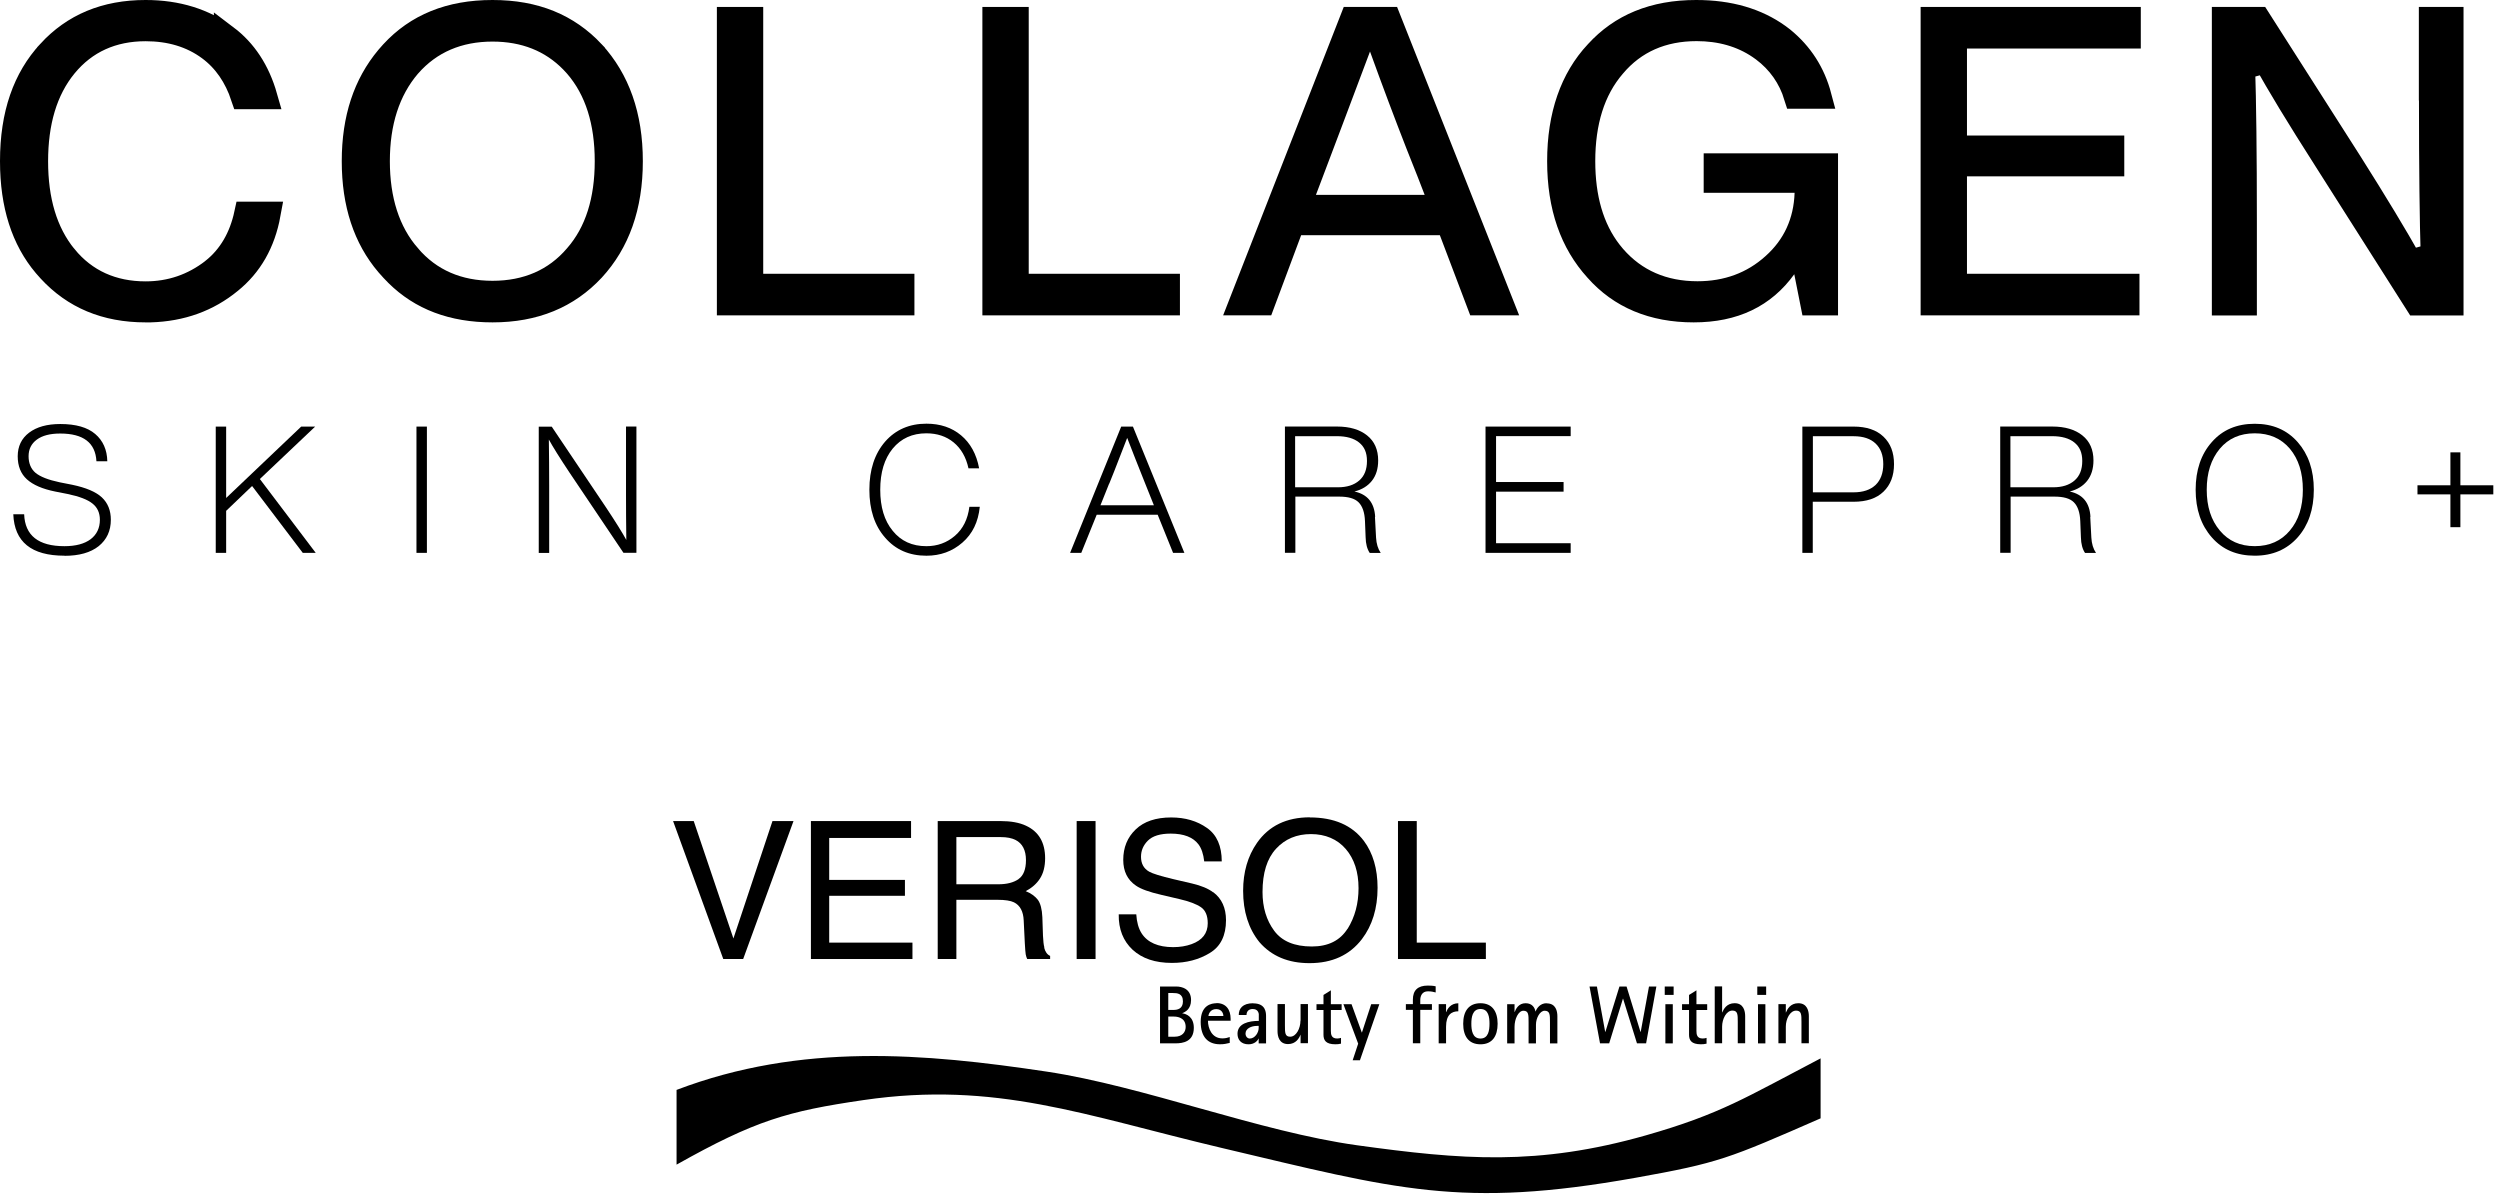
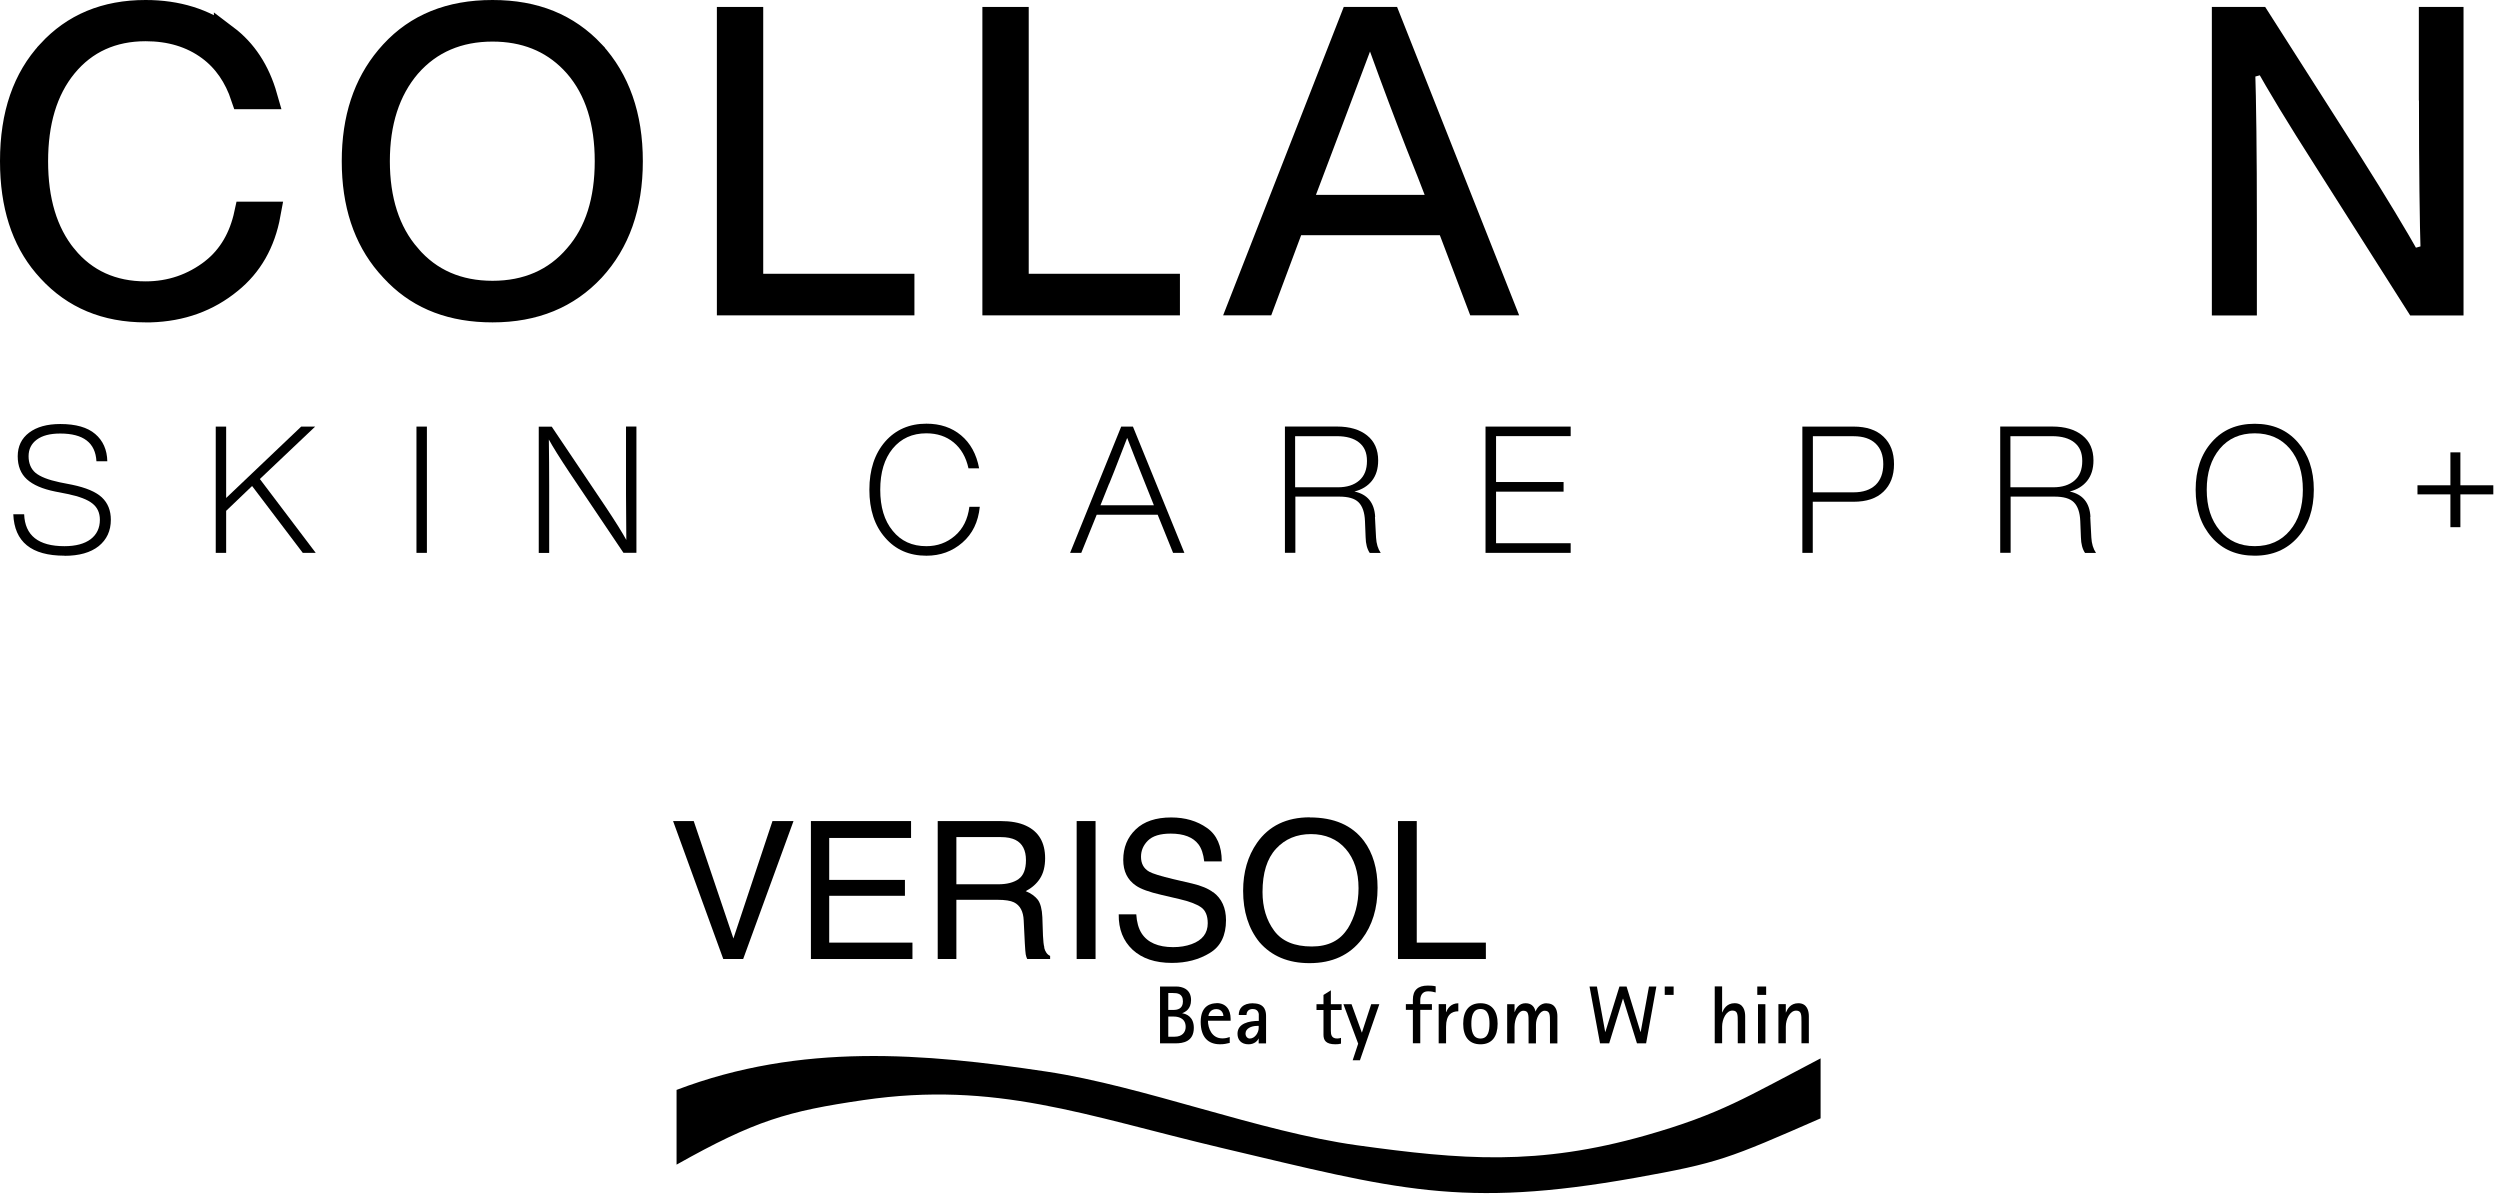
<svg xmlns="http://www.w3.org/2000/svg" width="104" height="50" viewBox="0 0 104 50" fill="none">
  <path d="M28.145 48.449C31.415 46.611 32.753 46.226 35.93 45.762C41.434 44.96 45.116 46.403 50.813 47.752C58.083 49.47 60.775 50.293 68.035 48.996C71.503 48.376 71.893 48.205 75.737 46.523V44.028C72.633 45.648 71.591 46.34 68.467 47.231C63.957 48.512 60.817 48.246 56.448 47.642C52.401 47.08 47.564 45.184 43.549 44.58C38.45 43.815 33.331 43.367 28.145 45.34V48.455V48.449Z" fill="black" />
  <path d="M30.51 39.041L28.859 34.156H28L30.088 39.895H30.916L33.01 34.156H32.135L30.51 39.041Z" fill="black" />
  <path d="M34.495 37.265H37.645V36.604H34.495V34.859H37.9V34.156H33.734V39.895H37.958V39.213H34.495V37.265Z" fill="black" />
  <path d="M43.446 39.416C43.414 39.306 43.399 39.145 43.388 38.926L43.362 38.156C43.347 37.822 43.284 37.583 43.175 37.432C43.06 37.286 42.894 37.161 42.67 37.072C42.925 36.937 43.123 36.765 43.263 36.547C43.404 36.328 43.477 36.047 43.477 35.703C43.477 35.047 43.211 34.594 42.68 34.349C42.404 34.219 42.045 34.156 41.618 34.156H39.009V39.895H39.785V37.432H41.503C41.81 37.432 42.04 37.468 42.18 37.536C42.435 37.661 42.571 37.916 42.586 38.291L42.633 39.249C42.644 39.473 42.659 39.624 42.67 39.702C42.685 39.78 42.706 39.843 42.732 39.895H43.685V39.765C43.565 39.713 43.482 39.598 43.435 39.416M42.378 36.567C42.17 36.713 41.889 36.786 41.535 36.786H39.785V34.823H41.628C41.889 34.823 42.092 34.864 42.248 34.943C42.534 35.088 42.68 35.37 42.68 35.781C42.68 36.161 42.576 36.427 42.373 36.567" fill="black" />
  <path d="M45.575 34.156H44.789V39.895H45.575V34.156Z" fill="black" />
  <path d="M50.466 37.12C50.263 36.964 49.971 36.844 49.596 36.755L48.815 36.573C48.289 36.448 47.951 36.344 47.805 36.261C47.576 36.13 47.466 35.922 47.466 35.641C47.466 35.386 47.56 35.162 47.753 34.969C47.946 34.777 48.263 34.678 48.701 34.678C49.247 34.678 49.633 34.829 49.857 35.126C49.982 35.292 50.06 35.526 50.096 35.834H50.825C50.825 35.198 50.622 34.73 50.211 34.443C49.799 34.152 49.305 34.006 48.721 34.006C48.086 34.006 47.591 34.172 47.248 34.501C46.899 34.834 46.727 35.256 46.727 35.771C46.727 36.25 46.904 36.604 47.258 36.844C47.461 36.985 47.81 37.11 48.305 37.224L49.06 37.401C49.471 37.495 49.768 37.609 49.961 37.74C50.148 37.87 50.242 38.094 50.242 38.406C50.242 38.823 50.018 39.114 49.57 39.276C49.341 39.359 49.086 39.401 48.805 39.401C48.18 39.401 47.737 39.208 47.492 38.828C47.362 38.625 47.289 38.359 47.269 38.036H46.539C46.529 38.656 46.727 39.146 47.117 39.51C47.513 39.875 48.055 40.057 48.753 40.057C49.352 40.057 49.872 39.922 50.325 39.646C50.778 39.375 51.002 38.917 51.002 38.281C51.002 37.771 50.825 37.38 50.471 37.115" fill="black" />
  <path d="M54.489 34C53.521 34 52.787 34.354 52.292 35.062C51.907 35.614 51.714 36.281 51.714 37.057C51.714 37.916 51.938 38.63 52.391 39.192C52.896 39.775 53.589 40.067 54.474 40.067C55.422 40.067 56.145 39.733 56.656 39.067C57.088 38.499 57.307 37.786 57.307 36.932C57.307 36.14 57.114 35.489 56.739 34.984C56.25 34.333 55.5 34.005 54.489 34.005M56.057 38.635C55.75 39.124 55.255 39.374 54.573 39.374C53.849 39.374 53.328 39.156 53.005 38.718C52.682 38.281 52.521 37.744 52.521 37.109C52.521 36.312 52.709 35.713 53.084 35.307C53.458 34.901 53.943 34.698 54.536 34.698C55.13 34.698 55.63 34.906 55.984 35.318C56.338 35.729 56.515 36.276 56.515 36.947C56.515 37.588 56.364 38.15 56.057 38.645" fill="black" />
  <path d="M58.937 34.156H58.156V39.895H61.812V39.213H58.937V34.156Z" fill="black" />
  <path d="M49.184 42.148C49.293 42.101 49.548 41.992 49.548 41.602C49.548 41.133 49.163 41.039 48.934 41.039H48.257V43.403H48.908C49.205 43.403 49.663 43.336 49.663 42.758C49.663 42.304 49.361 42.179 49.184 42.154M48.6 41.31H48.793C48.97 41.31 49.21 41.325 49.21 41.659C49.21 41.976 48.97 42.013 48.814 42.013H48.6V41.305V41.31ZM48.861 43.127H48.6V42.289H48.83C48.97 42.289 49.324 42.325 49.324 42.721C49.324 42.945 49.173 43.127 48.866 43.127" fill="black" />
  <path d="M50.611 41.734C50.402 41.734 49.949 41.807 49.949 42.51C49.949 43.15 50.262 43.442 50.751 43.442C50.928 43.442 51.022 43.416 51.157 43.385V43.14C51.084 43.166 50.991 43.197 50.85 43.197C50.407 43.197 50.251 42.77 50.251 42.463H51.194V42.385C51.194 41.999 51.001 41.728 50.605 41.728M50.272 42.265C50.272 42.192 50.345 41.978 50.595 41.978C50.829 41.978 50.892 42.166 50.892 42.265H50.272Z" fill="black" />
  <path d="M52.137 41.734C51.684 41.734 51.532 41.964 51.532 42.224H51.855C51.855 42.094 51.928 41.974 52.116 41.974C52.23 41.974 52.34 42.026 52.366 42.182V42.469C51.954 42.469 51.48 42.573 51.48 43.005C51.48 43.26 51.637 43.443 51.939 43.443C52.189 43.443 52.319 43.291 52.355 43.203H52.361V43.406H52.668V42.286C52.668 42.141 52.668 41.74 52.137 41.74M52.361 42.766C52.361 42.958 52.204 43.203 51.991 43.203C51.897 43.203 51.814 43.12 51.814 42.995C51.814 42.786 52.053 42.677 52.298 42.677H52.361V42.771V42.766Z" fill="black" />
-   <path d="M54.099 42.46C54.099 42.783 53.921 43.127 53.672 43.127C53.453 43.127 53.453 42.96 53.453 42.658V41.768H53.145V42.898C53.145 43.101 53.208 43.434 53.583 43.434C53.911 43.434 54.046 43.184 54.099 43.049H54.104V43.398H54.411V41.768H54.104V42.46H54.099Z" fill="black" />
  <path d="M55.364 41.197L55.057 41.39V41.775H54.766V42.015H55.057V43.046C55.057 43.27 55.151 43.442 55.547 43.442C55.63 43.442 55.708 43.437 55.786 43.416V43.176C55.739 43.192 55.677 43.202 55.625 43.202C55.385 43.202 55.364 43.03 55.364 42.885V42.015H55.812V41.775H55.364V41.197Z" fill="black" />
  <path d="M56.657 42.952H56.651L56.224 41.775H55.886L56.5 43.416L56.271 44.108H56.573L57.38 41.775H57.042L56.657 42.952Z" fill="black" />
  <path d="M58.776 41.583V41.771H58.484V42.01H58.776V43.401H59.083V42.01H59.568V41.771H59.083V41.604C59.083 41.437 59.156 41.239 59.401 41.239C59.536 41.239 59.63 41.26 59.724 41.286V41.031C59.62 41.005 59.5 41 59.396 41C58.979 41 58.776 41.198 58.776 41.583Z" fill="black" />
  <path d="M60.161 42.101H60.156V41.773H59.849V43.403H60.156V42.71C60.156 42.21 60.39 42.07 60.666 42.07V41.736C60.349 41.736 60.208 41.971 60.166 42.101" fill="black" />
  <path d="M61.588 41.734C61.098 41.734 60.869 42.068 60.869 42.588C60.869 43.109 61.098 43.443 61.588 43.443C62.077 43.443 62.301 43.104 62.301 42.588C62.301 42.073 62.072 41.734 61.588 41.734ZM61.588 43.203C61.249 43.203 61.208 42.849 61.208 42.588C61.208 42.328 61.249 41.974 61.588 41.974C61.926 41.974 61.963 42.323 61.963 42.588C61.963 42.854 61.921 43.203 61.588 43.203Z" fill="black" />
  <path d="M64.339 41.734C64.068 41.734 63.932 41.943 63.88 42.078H63.875C63.849 41.932 63.75 41.734 63.464 41.734C63.177 41.734 63.058 41.969 63.011 42.099H63.005V41.776H62.698V43.406H63.005V42.713C63.005 42.391 63.162 42.047 63.375 42.047C63.589 42.047 63.589 42.214 63.589 42.516V43.406H63.896V42.625C63.896 42.349 64.063 42.047 64.255 42.047C64.479 42.047 64.479 42.214 64.479 42.516V43.406H64.787V42.276C64.787 42.073 64.729 41.74 64.344 41.74" fill="black" />
  <path d="M68.254 42.924H68.243L67.665 41.039H67.369L66.785 42.924H66.775L66.431 41.039H66.124L66.561 43.403H66.942L67.514 41.544H67.52L68.098 43.403H68.478L68.905 41.039H68.598L68.254 42.924Z" fill="black" />
  <path d="M69.623 41.039H69.253V41.388H69.623V41.039Z" fill="black" />
-   <path d="M69.588 41.775H69.28V43.405H69.588V41.775Z" fill="black" />
-   <path d="M70.572 41.197L70.264 41.39V41.775H69.973V42.015H70.264V43.046C70.264 43.27 70.358 43.442 70.754 43.442C70.837 43.442 70.915 43.437 70.993 43.416V43.176C70.947 43.192 70.884 43.202 70.832 43.202C70.592 43.202 70.572 43.03 70.572 42.885V42.015H71.019V41.775H70.572V41.197Z" fill="black" />
  <path d="M72.161 41.733C71.828 41.733 71.703 41.983 71.645 42.118H71.64V41.035H71.333V43.399H71.64V42.707C71.64 42.384 71.817 42.04 72.067 42.04C72.291 42.04 72.291 42.207 72.291 42.509V43.399H72.599V42.269C72.599 42.066 72.536 41.733 72.161 41.733Z" fill="black" />
  <path d="M73.44 41.775H73.133V43.405H73.44V41.775Z" fill="black" />
  <path d="M73.472 41.039H73.103V41.388H73.472V41.039Z" fill="black" />
  <path d="M74.81 41.734C74.477 41.734 74.352 41.984 74.295 42.12H74.29V41.771H73.982V43.401H74.29V42.708C74.29 42.385 74.467 42.042 74.717 42.042C74.941 42.042 74.941 42.208 74.941 42.51V43.401H75.248V42.271C75.248 42.068 75.185 41.734 74.81 41.734Z" fill="black" />
  <path d="M6.056 0.51C7.375 0.51 8.487 0.861 9.408 1.544V1.543C10.172 2.121 10.721 2.94 11.032 4.032H10.112C9.83 3.185 9.368 2.502 8.711 2.016C7.968 1.465 7.072 1.205 6.056 1.205C4.679 1.205 3.543 1.712 2.705 2.734C1.875 3.747 1.491 5.092 1.491 6.71C1.491 8.329 1.875 9.668 2.704 10.685L2.705 10.685C3.543 11.708 4.679 12.215 6.056 12.215C7.095 12.215 8.031 11.896 8.854 11.26L8.857 11.256C9.586 10.679 10.04 9.876 10.251 8.898H11.165C10.944 10.107 10.407 11.029 9.571 11.705L9.569 11.707C8.646 12.463 7.552 12.863 6.256 12.901H6.056C4.396 12.901 3.079 12.342 2.068 11.244L2.064 11.24L1.879 11.031C0.979 9.964 0.51 8.539 0.51 6.705C0.51 4.749 1.04 3.265 2.054 2.168V2.167C3.064 1.069 4.381 0.51 6.056 0.51Z" fill="black" stroke="black" stroke-width="1.02" />
  <path d="M20.489 0.51C22.262 0.51 23.61 1.075 24.655 2.184V2.185C25.697 3.323 26.232 4.816 26.232 6.705C26.232 8.593 25.694 10.079 24.658 11.204C23.612 12.325 22.241 12.901 20.489 12.901C18.822 12.901 17.516 12.398 16.519 11.412L16.323 11.209L16.318 11.203L16.127 10.99C15.204 9.902 14.727 8.489 14.727 6.705C14.727 4.923 15.204 3.512 16.13 2.403L16.321 2.186C17.341 1.079 18.71 0.51 20.489 0.51ZM20.489 1.22C19.071 1.22 17.892 1.715 17.006 2.727L17.002 2.731C16.125 3.759 15.708 5.099 15.708 6.705C15.708 8.307 16.123 9.654 17.002 10.661V10.662C17.878 11.686 19.059 12.191 20.489 12.191C21.918 12.191 23.103 11.685 23.976 10.66C24.847 9.665 25.251 8.325 25.251 6.705C25.251 5.081 24.846 3.737 23.974 2.729L23.972 2.727L23.802 2.543C22.937 1.655 21.819 1.22 20.489 1.22Z" fill="black" stroke="black" stroke-width="1.02" />
  <path d="M31.24 0.799V11.899H37.53V12.609H30.332V0.799H31.24Z" fill="black" stroke="black" stroke-width="1.02" />
  <path d="M42.285 0.799V11.899H48.575V12.609H41.377V0.799H42.285Z" fill="black" stroke="black" stroke-width="1.02" />
  <path d="M56.952 0.799L56.515 1.964C55.684 4.173 55.025 5.929 54.532 7.224L54.27 7.915L54.267 7.922L53.997 8.616H60.012L59.741 7.922L59.47 7.221L59.468 7.215L58.985 5.998C58.498 4.75 57.992 3.408 57.472 1.97L57.048 0.799H57.772L62.447 12.609H61.514L60.375 9.604L60.25 9.274H53.774L53.65 9.606L52.529 12.609H51.629L56.248 0.799H56.952Z" fill="black" stroke="black" stroke-width="1.02" />
-   <path d="M70.56 0.51C71.948 0.51 73.078 0.848 73.978 1.494L74.154 1.627C74.918 2.251 75.428 3.04 75.685 4.014H74.722C74.476 3.216 74.017 2.56 73.347 2.059L73.345 2.058L73.197 1.953C72.451 1.447 71.57 1.201 70.578 1.201C69.156 1.201 67.988 1.708 67.125 2.733C66.256 3.741 65.853 5.084 65.853 6.705C65.853 8.227 66.208 9.505 66.972 10.489L67.13 10.683C68.014 11.703 69.194 12.21 70.615 12.21C71.847 12.21 72.916 11.82 73.786 11.034C74.665 10.25 75.124 9.24 75.165 8.037L75.183 7.51H71.383V6.888H75.952V12.61H75.4L75.142 11.31L74.912 10.16L74.227 11.111C73.375 12.294 72.141 12.901 70.458 12.901C68.758 12.901 67.41 12.332 66.422 11.215L66.417 11.209C65.403 10.094 64.871 8.611 64.871 6.705C64.871 4.796 65.404 3.285 66.427 2.188L66.432 2.184C67.437 1.078 68.795 0.51 70.56 0.51Z" fill="black" stroke="black" stroke-width="1.02" />
-   <path d="M88.547 0.799V1.509H81.316V6.148H87.86V6.826H81.316V11.899H88.492V12.609H80.408V0.799H88.547Z" fill="black" stroke="black" stroke-width="1.02" />
  <path d="M93.952 0.799L97.768 6.78C98.835 8.468 99.664 9.843 100.257 10.901L101.212 10.636C101.166 9.2 101.139 7.052 101.139 4.182V3.671H101.134V0.799H101.973V12.613H100.544L96.747 6.634L96.746 6.632C95.595 4.831 94.768 3.47 94.261 2.536L93.303 2.796C93.349 4.218 93.376 6.365 93.376 9.231V12.613H92.523V0.799H93.952Z" fill="black" stroke="black" stroke-width="1.02" />
  <path d="M2.679 23.117C1.304 23.117 0.599 22.541 0.553 21.393H1.005C1.037 22.278 1.6 22.721 2.679 22.721C3.149 22.721 3.514 22.624 3.772 22.43C4.025 22.237 4.155 21.965 4.155 21.623C4.155 21.337 4.053 21.111 3.85 20.95C3.647 20.784 3.297 20.65 2.808 20.549L2.291 20.447C1.766 20.341 1.374 20.171 1.12 19.94C0.866 19.709 0.737 19.391 0.737 18.981C0.737 18.57 0.894 18.238 1.212 17.998C1.53 17.759 1.959 17.639 2.508 17.639C3.154 17.639 3.638 17.777 3.961 18.054C4.284 18.33 4.454 18.709 4.464 19.188H4.012C3.97 18.423 3.472 18.035 2.508 18.035C2.084 18.035 1.761 18.118 1.53 18.289C1.3 18.46 1.189 18.69 1.189 18.981C1.189 19.271 1.286 19.506 1.475 19.668C1.669 19.829 2.005 19.963 2.485 20.064L3.002 20.166C3.578 20.286 3.989 20.461 4.238 20.692C4.487 20.927 4.611 21.236 4.611 21.623C4.611 22.084 4.44 22.449 4.104 22.721C3.767 22.988 3.292 23.122 2.683 23.122L2.679 23.117Z" fill="black" />
  <path d="M13.134 22.999H12.595L10.487 20.218L9.408 21.251V22.999H8.975V17.746H9.408V20.716L12.53 17.746H13.111L10.81 19.927L13.134 22.999Z" fill="black" />
  <path d="M17.759 17.746H17.325V22.999H17.759V17.746Z" fill="black" />
-   <path d="M26.042 20.557V17.744H26.475V22.997H25.936L23.694 19.663C23.279 19.04 22.993 18.579 22.832 18.284C22.841 18.925 22.846 19.557 22.846 20.188V23.002H22.412V17.749H22.952L25.193 21.083C25.608 21.706 25.894 22.167 26.055 22.462C26.046 21.821 26.042 21.189 26.042 20.557Z" fill="black" />
+   <path d="M26.042 20.557V17.744H26.475V22.997H25.936L23.694 19.663C23.279 19.04 22.993 18.579 22.832 18.284C22.841 18.925 22.846 19.557 22.846 20.188V23.002H22.412V17.749H22.952L25.193 21.083C25.608 21.706 25.894 22.167 26.055 22.462Z" fill="black" />
  <path d="M38.541 23.118C37.826 23.118 37.254 22.869 36.821 22.366C36.383 21.868 36.166 21.204 36.166 20.374C36.166 19.544 36.383 18.879 36.821 18.372C37.259 17.874 37.831 17.625 38.541 17.625C39.113 17.625 39.593 17.786 39.98 18.109C40.367 18.432 40.621 18.889 40.732 19.483H40.289C40.188 19.018 39.98 18.658 39.671 18.404C39.362 18.151 38.984 18.026 38.536 18.026C37.951 18.026 37.485 18.238 37.135 18.663C36.789 19.087 36.618 19.654 36.618 20.374C36.618 21.093 36.789 21.66 37.135 22.08C37.48 22.509 37.946 22.721 38.536 22.721C38.993 22.721 39.39 22.578 39.726 22.288C40.063 21.997 40.261 21.596 40.326 21.084H40.759C40.695 21.716 40.455 22.209 40.035 22.573C39.616 22.938 39.118 23.118 38.536 23.118H38.541Z" fill="black" />
  <path d="M46.139 20.121L45.779 21.02H48.002L47.642 20.121C47.329 19.332 47.075 18.701 46.891 18.216C46.766 18.544 46.586 19.01 46.351 19.605C46.273 19.803 46.203 19.974 46.144 20.121H46.139ZM49.266 22.999H48.8L48.159 21.412H45.623L44.981 22.999H44.516L46.642 17.746H47.13L49.27 22.999H49.266Z" fill="black" />
  <path d="M53.877 20.271H55.658C56.031 20.271 56.326 20.179 56.543 19.99C56.76 19.801 56.866 19.534 56.866 19.178C56.866 18.823 56.755 18.584 56.538 18.408C56.322 18.233 56.013 18.145 55.611 18.145H53.877V20.271ZM57.198 21.503L57.244 22.365C57.258 22.619 57.322 22.831 57.438 23.002H56.981C56.875 22.845 56.815 22.628 56.81 22.351L56.783 21.678C56.769 21.314 56.677 21.055 56.515 20.894C56.354 20.733 56.082 20.659 55.708 20.659H53.887V22.997H53.453V17.744H55.621C56.146 17.744 56.566 17.869 56.87 18.113C57.179 18.358 57.332 18.708 57.332 19.155C57.332 19.501 57.244 19.782 57.073 19.999C56.903 20.216 56.658 20.368 56.345 20.447C56.884 20.562 57.175 20.912 57.207 21.503H57.198Z" fill="black" />
  <path d="M65.34 17.746V18.143H62.236V20.052H65.045V20.453H62.236V22.598H65.34V22.999H61.798V17.746H65.34Z" fill="black" />
  <path d="M75.411 20.481H77.108C77.5 20.481 77.805 20.379 78.021 20.177C78.234 19.974 78.344 19.683 78.344 19.309C78.344 18.936 78.238 18.655 78.026 18.452C77.814 18.249 77.509 18.147 77.113 18.147H75.416V20.485L75.411 20.481ZM74.978 17.746H77.108C77.643 17.746 78.058 17.884 78.353 18.166C78.648 18.447 78.791 18.825 78.791 19.309C78.791 19.794 78.644 20.172 78.353 20.453C78.063 20.735 77.648 20.873 77.108 20.873H75.411V22.999H74.978V17.746Z" fill="black" />
  <path d="M83.633 20.271H85.413C85.787 20.271 86.082 20.179 86.299 19.99C86.516 19.801 86.622 19.534 86.622 19.178C86.622 18.823 86.511 18.584 86.294 18.408C86.078 18.233 85.769 18.145 85.367 18.145H83.633V20.271ZM86.954 21.503L87 22.365C87.014 22.619 87.078 22.831 87.194 23.002H86.737C86.631 22.845 86.571 22.628 86.566 22.351L86.539 21.678C86.525 21.314 86.433 21.055 86.271 20.894C86.11 20.733 85.838 20.659 85.464 20.659H83.642V22.997H83.209V17.744H85.376C85.902 17.744 86.322 17.869 86.626 18.113C86.935 18.358 87.088 18.708 87.088 19.155C87.088 19.501 87 19.782 86.829 19.999C86.659 20.216 86.414 20.368 86.101 20.447C86.64 20.562 86.931 20.912 86.963 21.503H86.954Z" fill="black" />
  <path d="M92.344 22.07C92.704 22.503 93.188 22.72 93.797 22.72C94.406 22.72 94.899 22.503 95.259 22.07C95.619 21.646 95.799 21.083 95.799 20.373C95.799 19.663 95.619 19.1 95.259 18.667C94.895 18.238 94.406 18.026 93.797 18.026C93.188 18.026 92.704 18.238 92.344 18.667C91.98 19.105 91.8 19.672 91.8 20.373C91.8 21.074 91.98 21.637 92.344 22.07ZM93.797 23.117C93.05 23.117 92.455 22.863 92.012 22.356C91.565 21.849 91.339 21.189 91.339 20.373C91.339 19.557 91.565 18.892 92.012 18.39C92.455 17.883 93.05 17.629 93.797 17.629C94.544 17.629 95.134 17.883 95.582 18.39C96.029 18.897 96.255 19.557 96.255 20.373C96.255 21.189 96.029 21.853 95.582 22.356C95.134 22.859 94.54 23.117 93.797 23.117Z" fill="black" />
  <path d="M102.352 20.188H103.722V20.566H102.352V21.931H101.937V20.566H100.567V20.188H101.937V18.818H102.352V20.188Z" fill="black" />
</svg>